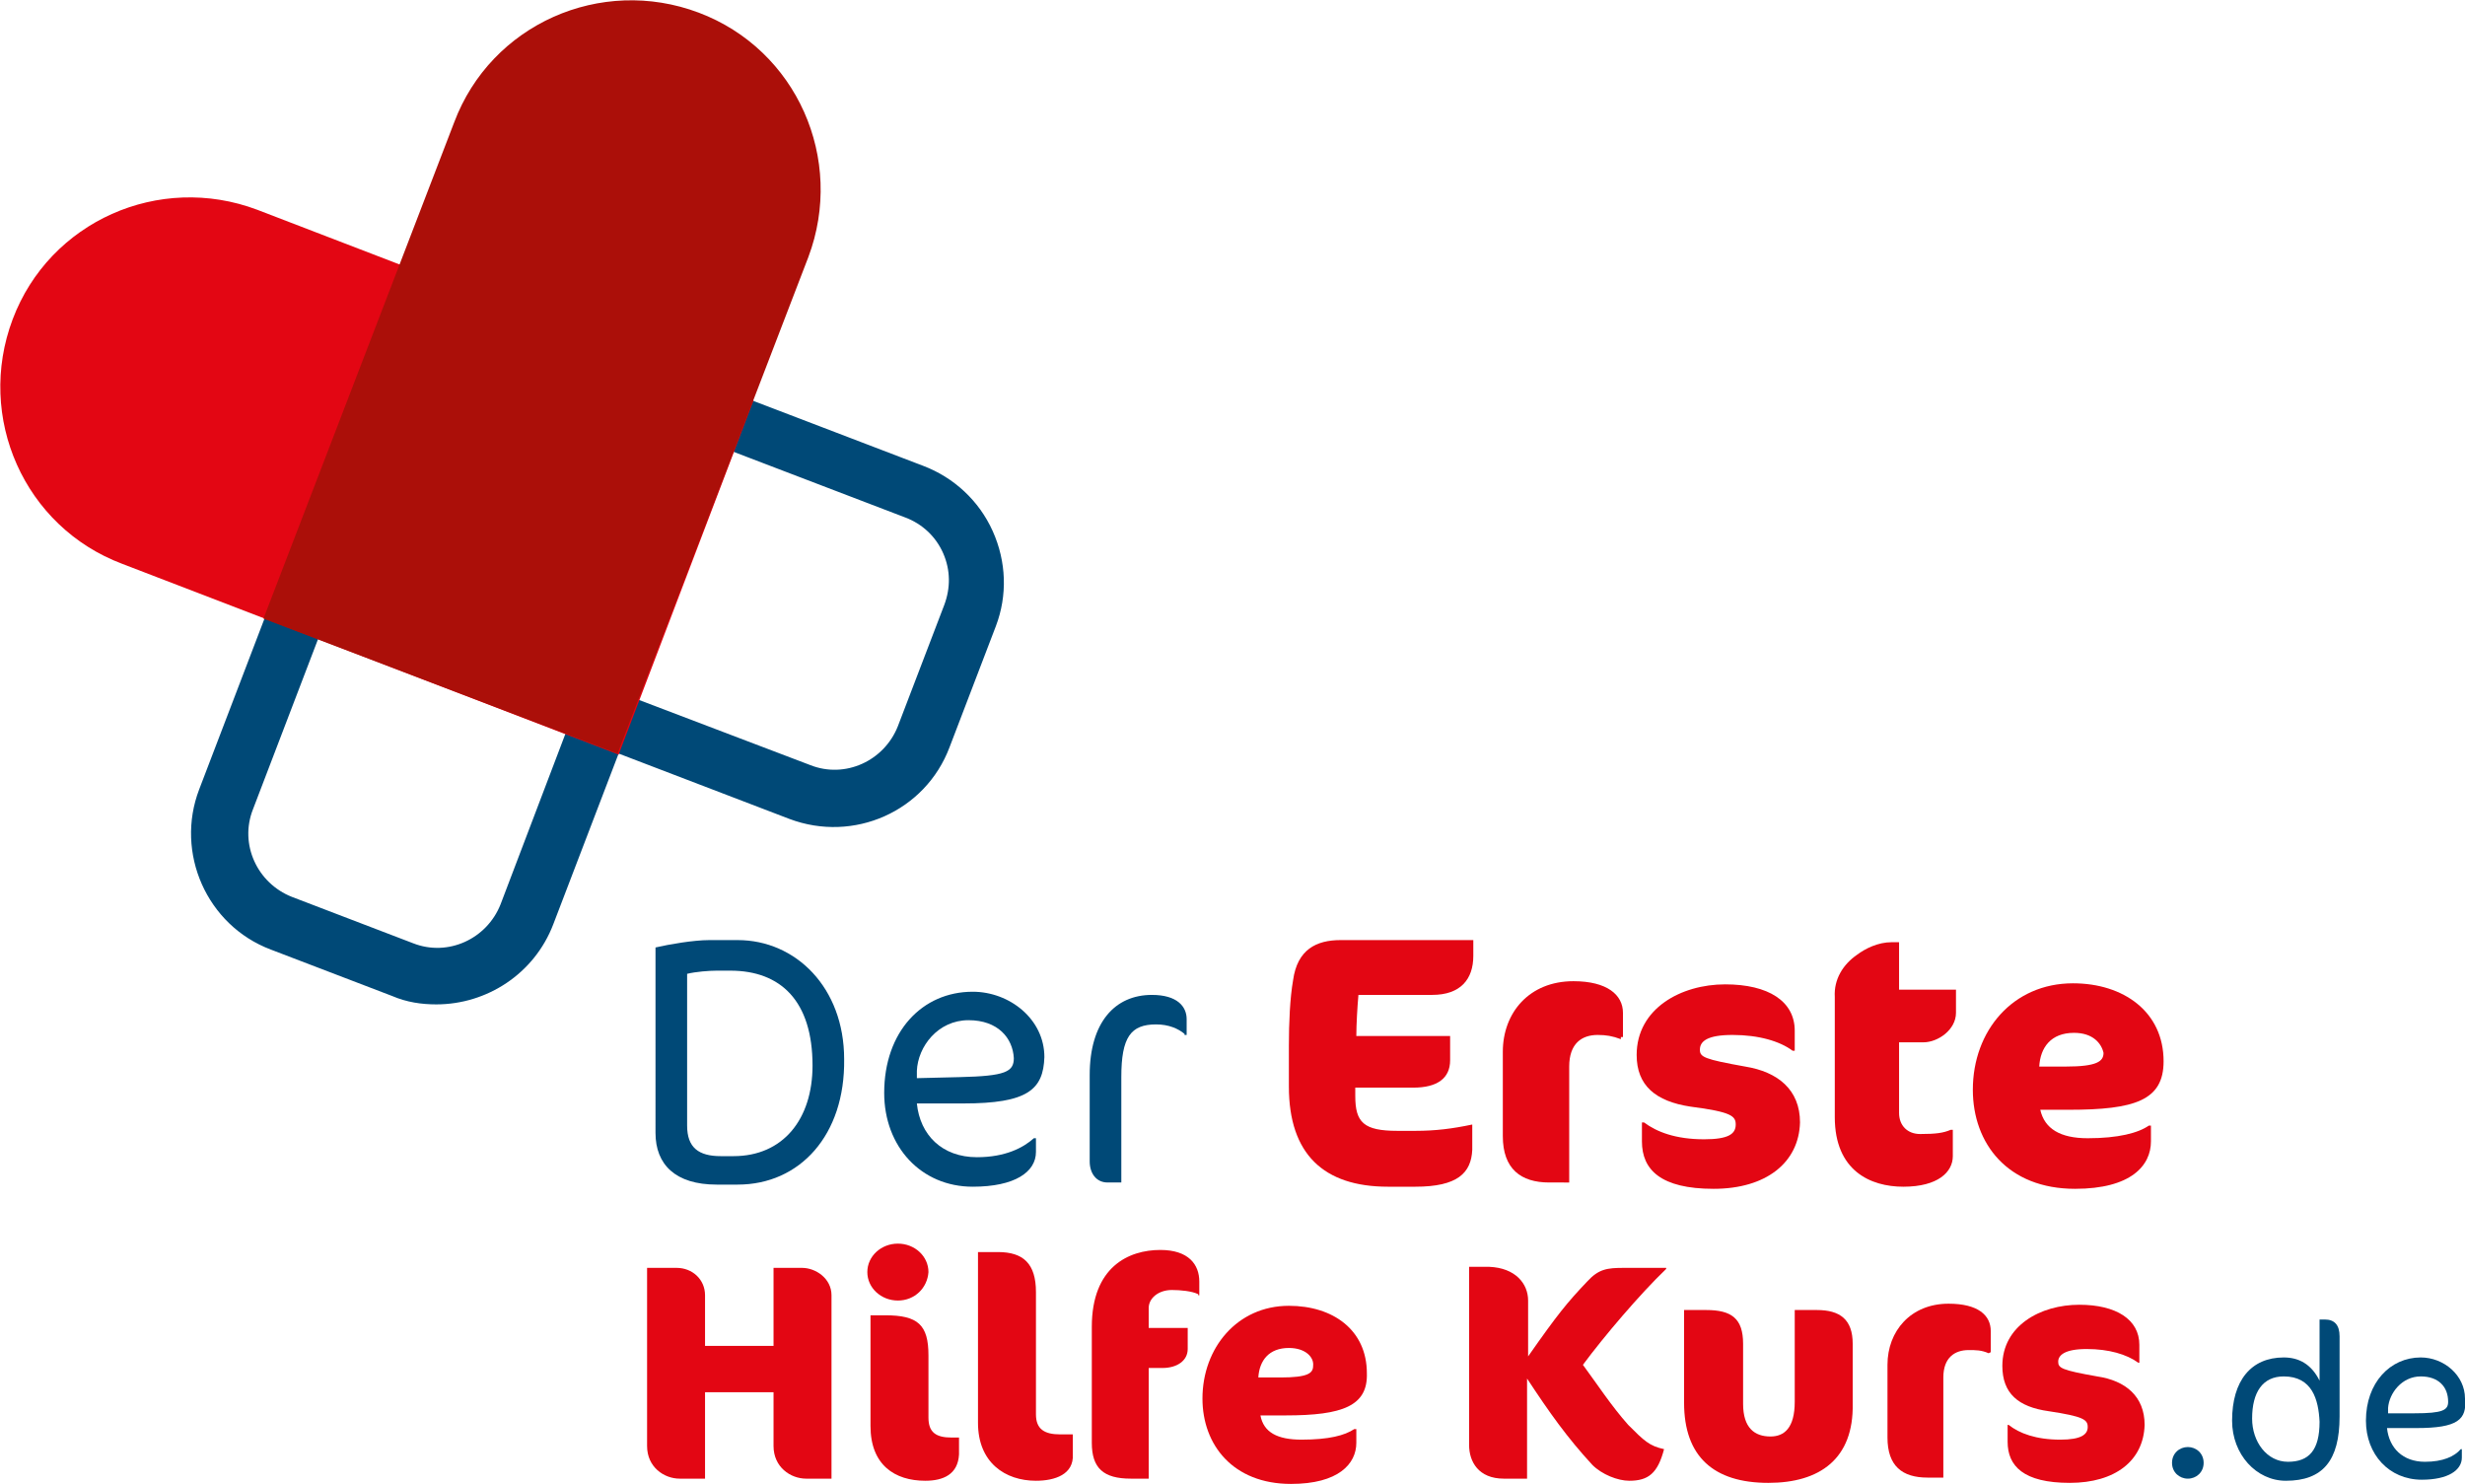
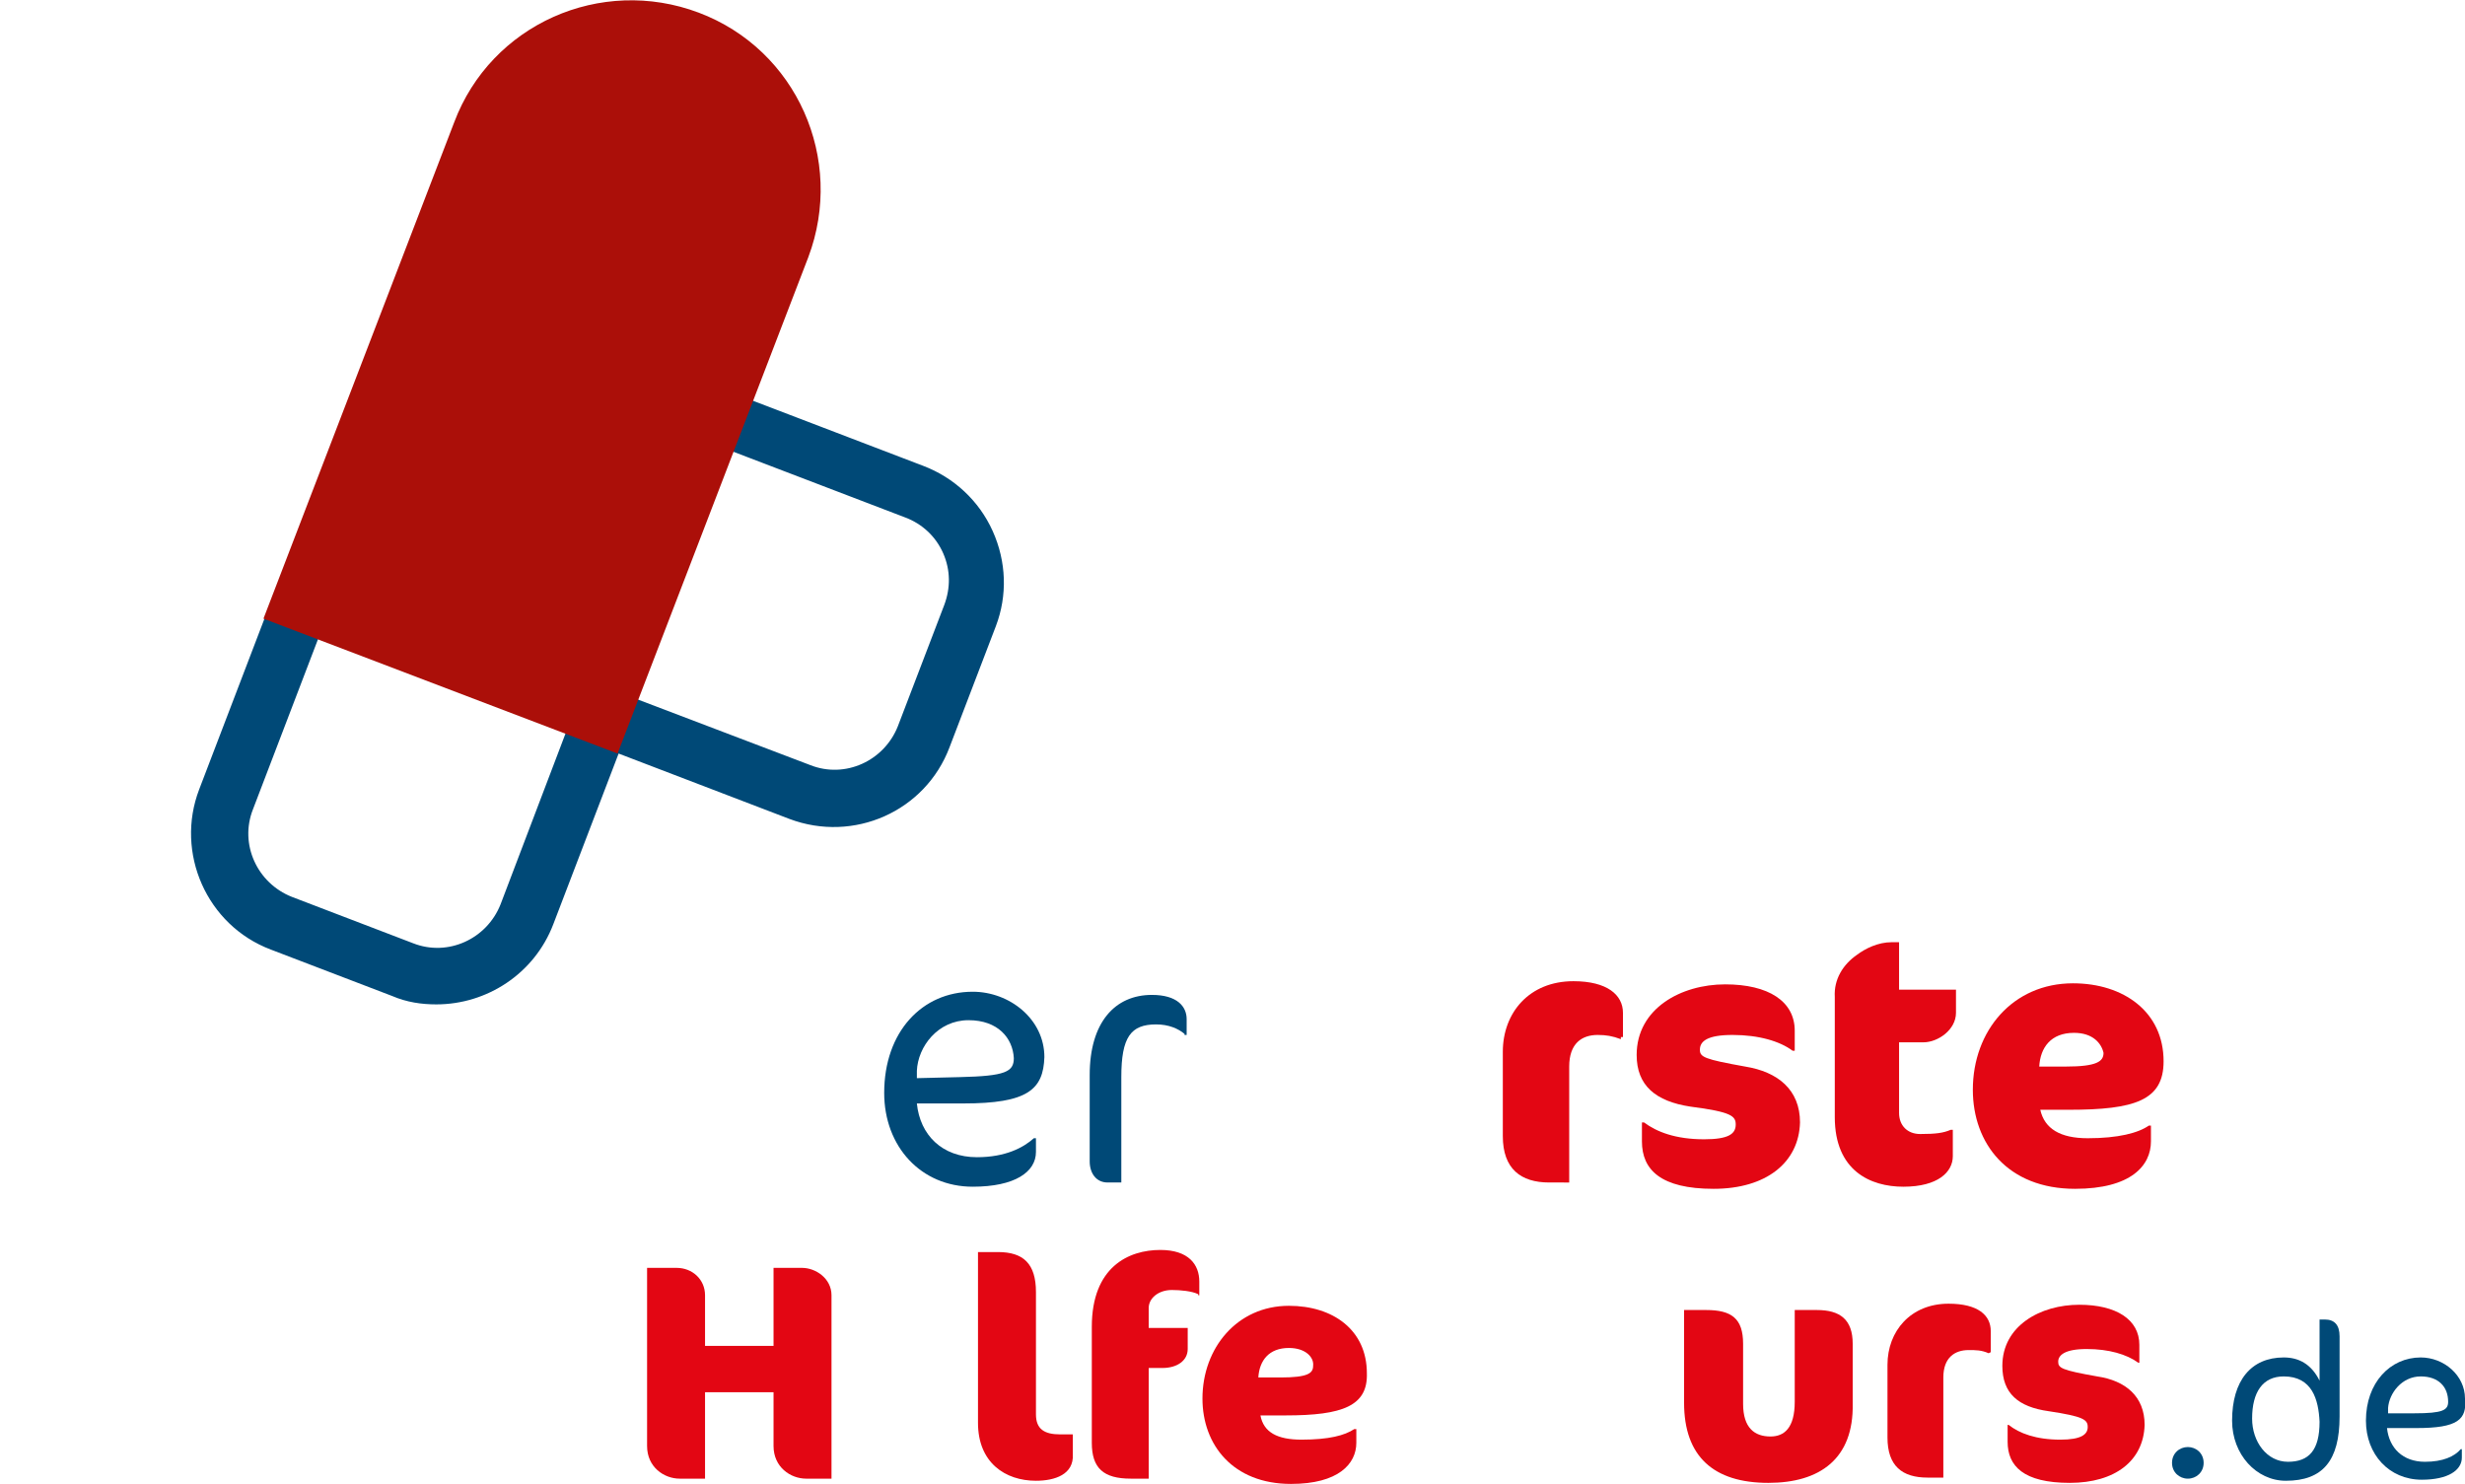
<svg xmlns="http://www.w3.org/2000/svg" id="Ebene_1" x="0px" y="0px" viewBox="0 0 233.9 140.8" style="enable-background:new 0 0 233.9 140.8;" xml:space="preserve">
  <style type="text/css">	.st0{fill:#004977;}	.st1{fill:#E30613;}	.st2{fill:#AB0F09;}</style>
-   <path class="st0" d="M70,112.4h-2c-3.9,0-5.8-1.9-5.8-4.9V89.9c1.3-0.3,3.6-0.7,5.1-0.7H70c5.5,0,10.1,4.5,10.1,11.3 C80.2,107.7,75.9,112.4,70,112.4z M69.3,92.1H68c-0.7,0-2,0.1-2.8,0.3v14.4c0,2.1,1.1,2.9,3.2,2.9h1.2c4.7,0,7.5-3.5,7.5-8.6 C77.1,95,74.1,92.1,69.3,92.1z" />
  <path class="st0" d="M91.4,104.7H87c0.3,3,2.4,5.1,5.7,5.1c2.7,0,4.4-0.9,5.4-1.8h0.2v1.3c0,1.9-2,3.3-6,3.3c-4.9,0-8.4-3.8-8.4-8.9 c0-5.8,3.6-9.6,8.4-9.6c3.5,0,6.8,2.6,6.8,6.2C99,103.4,97.5,104.7,91.4,104.7z M91.9,96.8c-2.9,0-4.8,2.5-4.9,4.8v0.7l4.1-0.1 c4.3-0.1,5.1-0.5,5.1-1.8C96.1,98.5,94.7,96.8,91.9,96.8z" />
  <path class="st0" d="M112.4,98.1c-0.6-0.5-1.5-0.9-2.7-0.9c-2.4,0-3.3,1.2-3.3,5v10h-1.3c-1.1,0-1.7-0.9-1.7-2V102 c0-5,2.4-7.6,5.9-7.6c2.4,0,3.3,1.1,3.3,2.3v1.5h-0.2V98.1z" />
-   <path class="st1" d="M134.3,112.6h-2.6c-6.1,0-9.4-3.1-9.4-9.5v-3.9c0-2.1,0.1-4.5,0.4-6.2c0.4-2.9,2.2-3.8,4.5-3.8h12.6v1.5 c0,2.2-1.2,3.7-3.9,3.7h-7c-0.1,1.1-0.2,2.8-0.2,3.9h8.9v2.3c0,1.7-1.2,2.6-3.5,2.6h-5.5v0.8c0,2.5,0.8,3.3,4,3.3h1.7 c1.9,0,3.5-0.2,5.4-0.6v2.4C139.6,111.3,138.3,112.6,134.3,112.6z" />
  <path class="st1" d="M153.8,98.6c-0.8-0.3-1.4-0.4-2.2-0.4c-1.5,0-2.7,0.8-2.7,3v11H147c-2.7,0-4.4-1.3-4.4-4.4v-8 c0-3.7,2.5-6.7,6.7-6.7c3.2,0,4.7,1.3,4.7,3v2.3h-0.2V98.6z" />
  <path class="st1" d="M162.6,112.8c-5,0-6.8-1.8-6.8-4.5v-1.8h0.2c1.2,0.9,3,1.6,5.7,1.6c2.3,0,3-0.5,3-1.4c0-0.8-0.4-1.2-4.3-1.7 c-3.3-0.5-5.1-2-5.1-4.9c0-4.4,4.2-6.7,8.4-6.7c4.1,0,6.6,1.6,6.6,4.4v1.9h-0.2c-1.2-0.9-3.2-1.5-5.7-1.5c-2.4,0-3.1,0.6-3.1,1.4 c0,0.7,0.4,0.9,4.3,1.6c3.1,0.5,5.2,2.2,5.2,5.3C170.7,110.3,167.6,112.8,162.6,112.8z" />
  <path class="st1" d="M176.2,90.6c0.8-0.6,2-1.2,3.3-1.2h0.7v4.5h5.4v2.2c0,1.6-1.7,2.8-3.1,2.8h-2.3v6.7c0,1.2,0.8,2,2,2 c1.5,0,2.2-0.1,2.9-0.4h0.2v2.5c0,1.5-1.4,2.9-4.7,2.9c-3.1,0-6.5-1.5-6.5-6.6V94.6C174,92.9,174.9,91.5,176.2,90.6z" />
  <path class="st1" d="M196.3,105.3h-2.7c0.4,1.8,1.9,2.7,4.5,2.7c2.9,0,4.8-0.5,5.8-1.2h0.2v1.5c0,2.3-1.9,4.5-7.2,4.5 c-6.4,0-9.7-4.3-9.7-9.4c0-5.6,3.8-10.1,9.5-10.1c4.8,0,8.6,2.7,8.6,7.4C205.3,104.4,202.6,105.3,196.3,105.3z M196.8,98 c-2.2,0-3.2,1.4-3.3,3.2h2.5c3,0,3.6-0.5,3.6-1.3C199.4,99,198.6,98,196.8,98z" />
  <path class="st1" d="M76.5,140.3c-1.5,0-3.1-1.1-3.1-3.1v-5.1h-6.5v8.2h-2.4c-1.5,0-3.1-1.1-3.1-3.1v-16.9h2.8 c1.5,0,2.7,1.1,2.7,2.6v4.8h6.5v-7.4h2.7c1.3,0,2.8,1,2.8,2.6v17.4H76.5z" />
-   <path class="st1" d="M85.2,123.4c-1.6,0-2.9-1.2-2.9-2.7s1.3-2.7,2.9-2.7s2.9,1.2,2.9,2.7C88,122.2,86.8,123.4,85.2,123.4z  M87.8,140.5c-2.9,0-5.2-1.5-5.2-5.2v-10.5H84c3.1,0,4.1,0.9,4.1,3.8v5.9c0,1.4,0.7,1.9,2.2,1.9H91v1.6 C90.9,139.9,89.5,140.5,87.8,140.5z" />
  <path class="st1" d="M98.3,140.5c-2.9,0-5.5-1.7-5.5-5.5v-16.2h1.9c2.4,0,3.6,1.1,3.6,3.8v11.6c0,1.4,0.8,1.9,2.3,1.9h1.2v1.9 C101.9,139.9,100.1,140.5,98.3,140.5z" />
  <path class="st1" d="M113.7,122.8c-0.6-0.3-1.7-0.4-2.5-0.4c-1.3,0-2.2,0.8-2.2,1.7v1.9h3.7v2c0,1.1-1,1.8-2.4,1.8H109v10.5h-1.7 c-2.6,0-3.7-1-3.7-3.4v-11c0-5.7,3.5-7.3,6.5-7.3c2.7,0,3.7,1.4,3.7,3v1.3h-0.1V122.8z" />
  <path class="st1" d="M122,134.3h-2.4c0.3,1.6,1.6,2.3,3.9,2.3c2.6,0,4.1-0.4,5-1h0.2v1.3c0,2-1.7,3.9-6.2,3.9 c-5.5,0-8.4-3.7-8.4-8.1c0-4.8,3.3-8.8,8.2-8.8c4.2,0,7.4,2.3,7.4,6.4C129.8,133.4,127.4,134.3,122,134.3z M122.3,127.9 c-1.9,0-2.8,1.2-2.9,2.8h2.1c2.6,0,3.1-0.4,3.1-1.1C124.7,128.8,123.9,127.9,122.3,127.9z" />
-   <path class="st1" d="M145,123.4v5.3c2.8-4,3.7-5.1,5.6-7.1c1.1-1.2,1.9-1.3,3.5-1.3h4v0.1c-2.5,2.4-5.9,6.4-7.9,9.1 c1.4,1.9,2.7,3.9,4.3,5.7c1.5,1.5,2,2,3.4,2.3c-0.6,2.3-1.5,3-3.3,3c-1.1,0-2.6-0.6-3.5-1.5c-2.4-2.6-4.1-5-6.2-8.2v9.5h-2.2 c-2.4,0-3.3-1.6-3.3-3.2v-16.9h1.9C143.8,120.3,145,121.8,145,123.4z" />
  <path class="st1" d="M167.8,140.7c-5.2,0-8-2.5-8-7.6v-8.8h2.1c2.4,0,3.5,0.8,3.5,3.2v5.7c0,2.3,1.1,3.1,2.6,3.1 c1.3,0,2.3-0.8,2.3-3.3v-8.7h2.1c2.2,0,3.4,0.9,3.4,3.2v5.7C175.9,138.4,172.7,140.7,167.8,140.7z" />
  <path class="st1" d="M188.7,128.4c-0.7-0.3-1.2-0.3-1.9-0.3c-1.3,0-2.4,0.7-2.4,2.6v9.5h-1.5c-2.4,0-3.8-1.1-3.8-3.8v-6.9 c0-3.2,2.2-5.8,5.8-5.8c2.8,0,4,1.1,4,2.6v2L188.7,128.4L188.7,128.4z" />
  <path class="st1" d="M196.4,140.7c-4.4,0-5.9-1.6-5.9-3.9v-1.6h0.1c1,0.8,2.6,1.4,4.9,1.4c2,0,2.6-0.5,2.6-1.2s-0.4-1-3.7-1.5 c-2.9-0.4-4.4-1.7-4.4-4.3c0-3.8,3.6-5.8,7.3-5.8c3.5,0,5.7,1.4,5.7,3.8v1.7h-0.1c-1.1-0.8-2.8-1.3-4.9-1.3c-2.1,0-2.7,0.6-2.7,1.2 c0,0.6,0.3,0.8,3.7,1.4c2.7,0.4,4.5,1.9,4.5,4.6C203.4,138.6,200.7,140.7,196.4,140.7z" />
  <path class="st0" d="M207.6,140.3c-0.8,0-1.5-0.6-1.5-1.5s0.7-1.5,1.5-1.5s1.5,0.6,1.5,1.5S208.4,140.3,207.6,140.3z" />
  <path class="st0" d="M216.9,140.5c-2.8,0-5.1-2.5-5.1-5.7c0-3.8,1.8-6,4.9-6c1.4,0,2.6,0.6,3.4,2.2v-5.8h0.5c0.9,0,1.4,0.5,1.4,1.6 v7.6C222,138.6,220.4,140.5,216.9,140.5z M216.7,130.6c-2,0-3,1.5-3,4c0,2.2,1.4,4.1,3.4,4.1s3-1.1,3-3.8 C220,132.8,219.4,130.6,216.7,130.6z" />
  <path class="st0" d="M229.3,135.5h-2.8c0.2,1.9,1.5,3.2,3.6,3.2c1.7,0,2.8-0.5,3.4-1.2h0.1v0.8c0,1.2-1.3,2.1-3.8,2.1 c-3.1,0-5.3-2.4-5.3-5.6c0-3.6,2.3-6,5.2-6c2.2,0,4.2,1.7,4.2,3.9C234.1,134.7,233.2,135.5,229.3,135.5z M229.7,130.6 c-1.8,0-3,1.6-3.1,3v0.5h2.5c2.7,0,3.2-0.3,3.2-1.1C232.3,131.6,231.4,130.6,229.7,130.6z" />
  <g>
    <path class="st0" d="M41.4,95.3c-1.4,0-2.8-0.2-4.2-0.8l-11.5-4.4c-6.1-2.3-9.1-9.2-6.8-15.2l10.4-27.2c2.3-6,6.8-10.8,12.7-13.4  s12.4-2.8,18.4-0.5l27.2,10.4c2.9,1.1,5.3,3.3,6.6,6.2c1.3,2.9,1.4,6.1,0.3,9l-4.4,11.5C87.8,77,81,80,74.9,77.7l-16.2-6.2  l-6.2,16.2C50.7,92.4,46.2,95.3,41.4,95.3z M51.8,37.6c-2.6,0-5.2,0.5-7.6,1.6c-4.6,2-8.1,5.7-9.8,10.4L24,76.8  c-1.3,3.3,0.4,7,3.7,8.3l11.5,4.4c3.3,1.3,7-0.4,8.3-3.7l8.1-21.3l21.3,8.1c3.3,1.3,7-0.4,8.3-3.7l4.4-11.5  c0.6-1.6,0.6-3.3-0.1-4.9s-2-2.8-3.6-3.4l0,0L58.7,38.7C56.4,38,54.1,37.6,51.8,37.6z" />
  </g>
-   <path class="st1" d="M47.3,28.7l-22.9-8.8C15.1,16.4,4.7,21,1.2,30.3l0,0C-2.3,39.6,2.3,50,11.6,53.5l22.9,8.8l0,0l24.2,9.3 l6.4-16.8l0,0L71.5,38L47.3,28.7L47.3,28.7z" />
  <path class="st2" d="M67.9,47.3l8.8-22.9c3.5-9.3-1.1-19.7-10.4-23.2l0,0C57-2.3,46.6,2.3,43.1,11.6l-8.8,22.9l0,0L25,58.7l16.8,6.4 l0,0l16.8,6.4L67.9,47.3L67.9,47.3z" />
</svg>